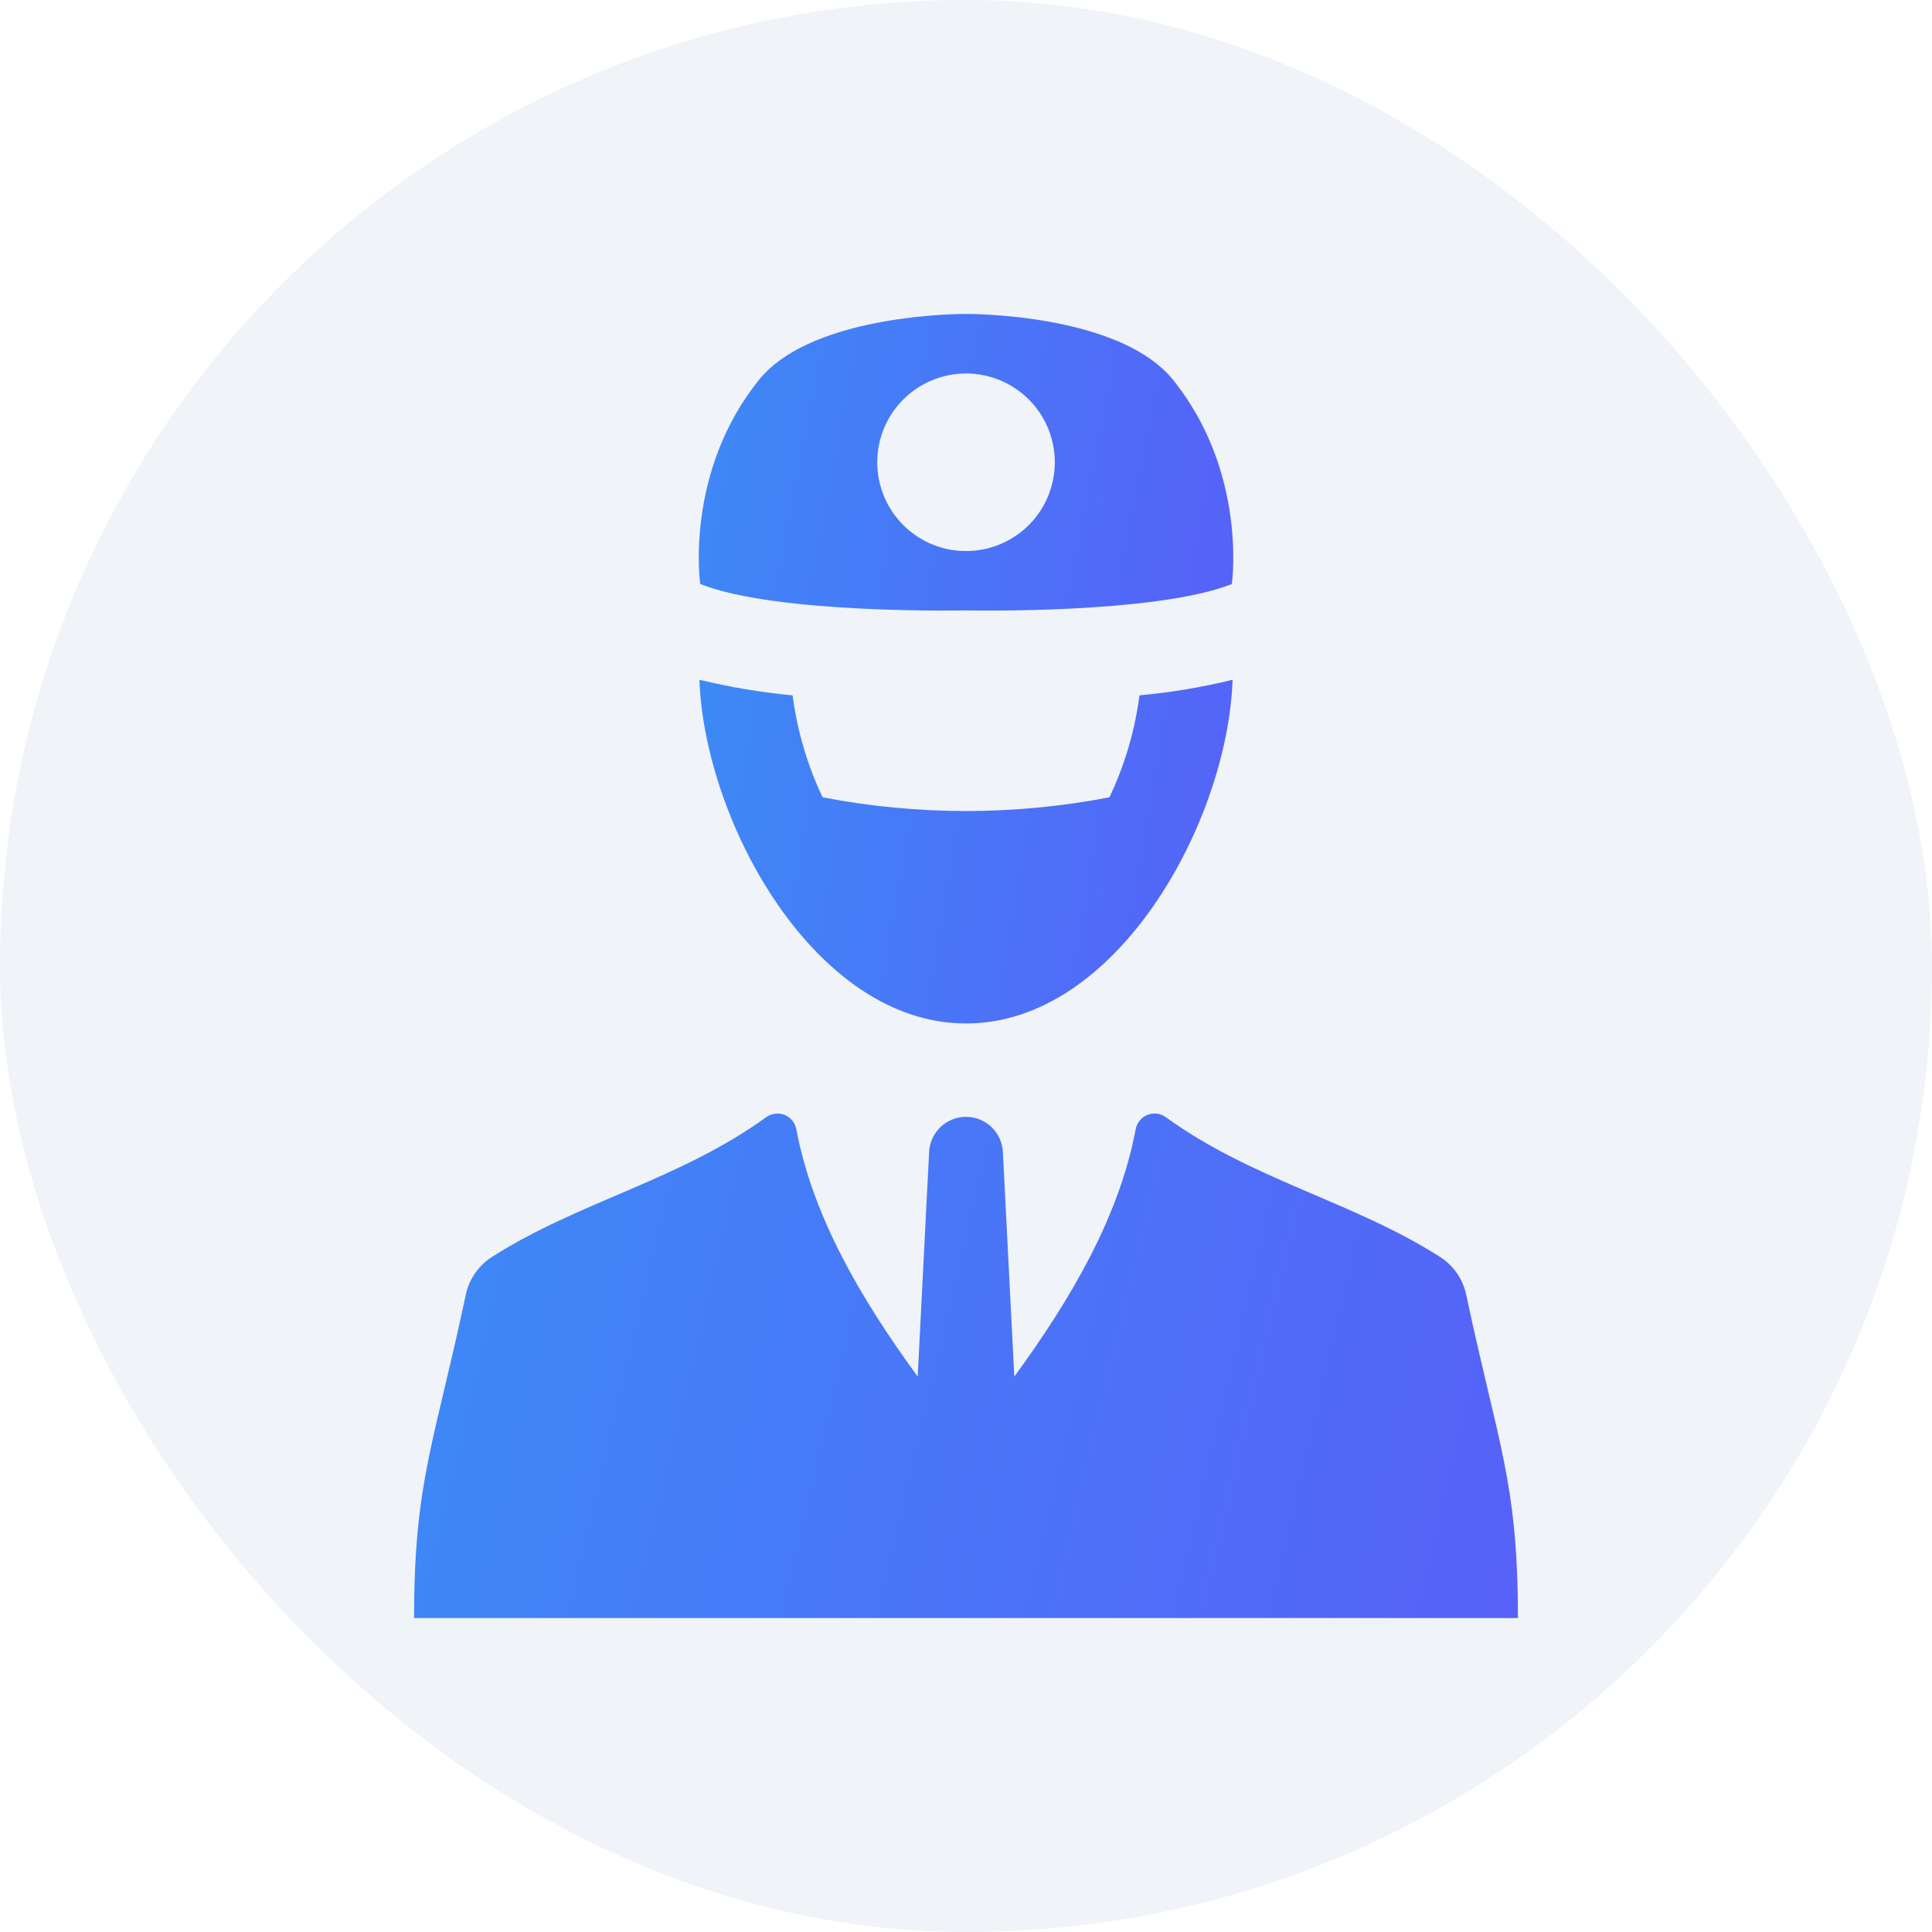
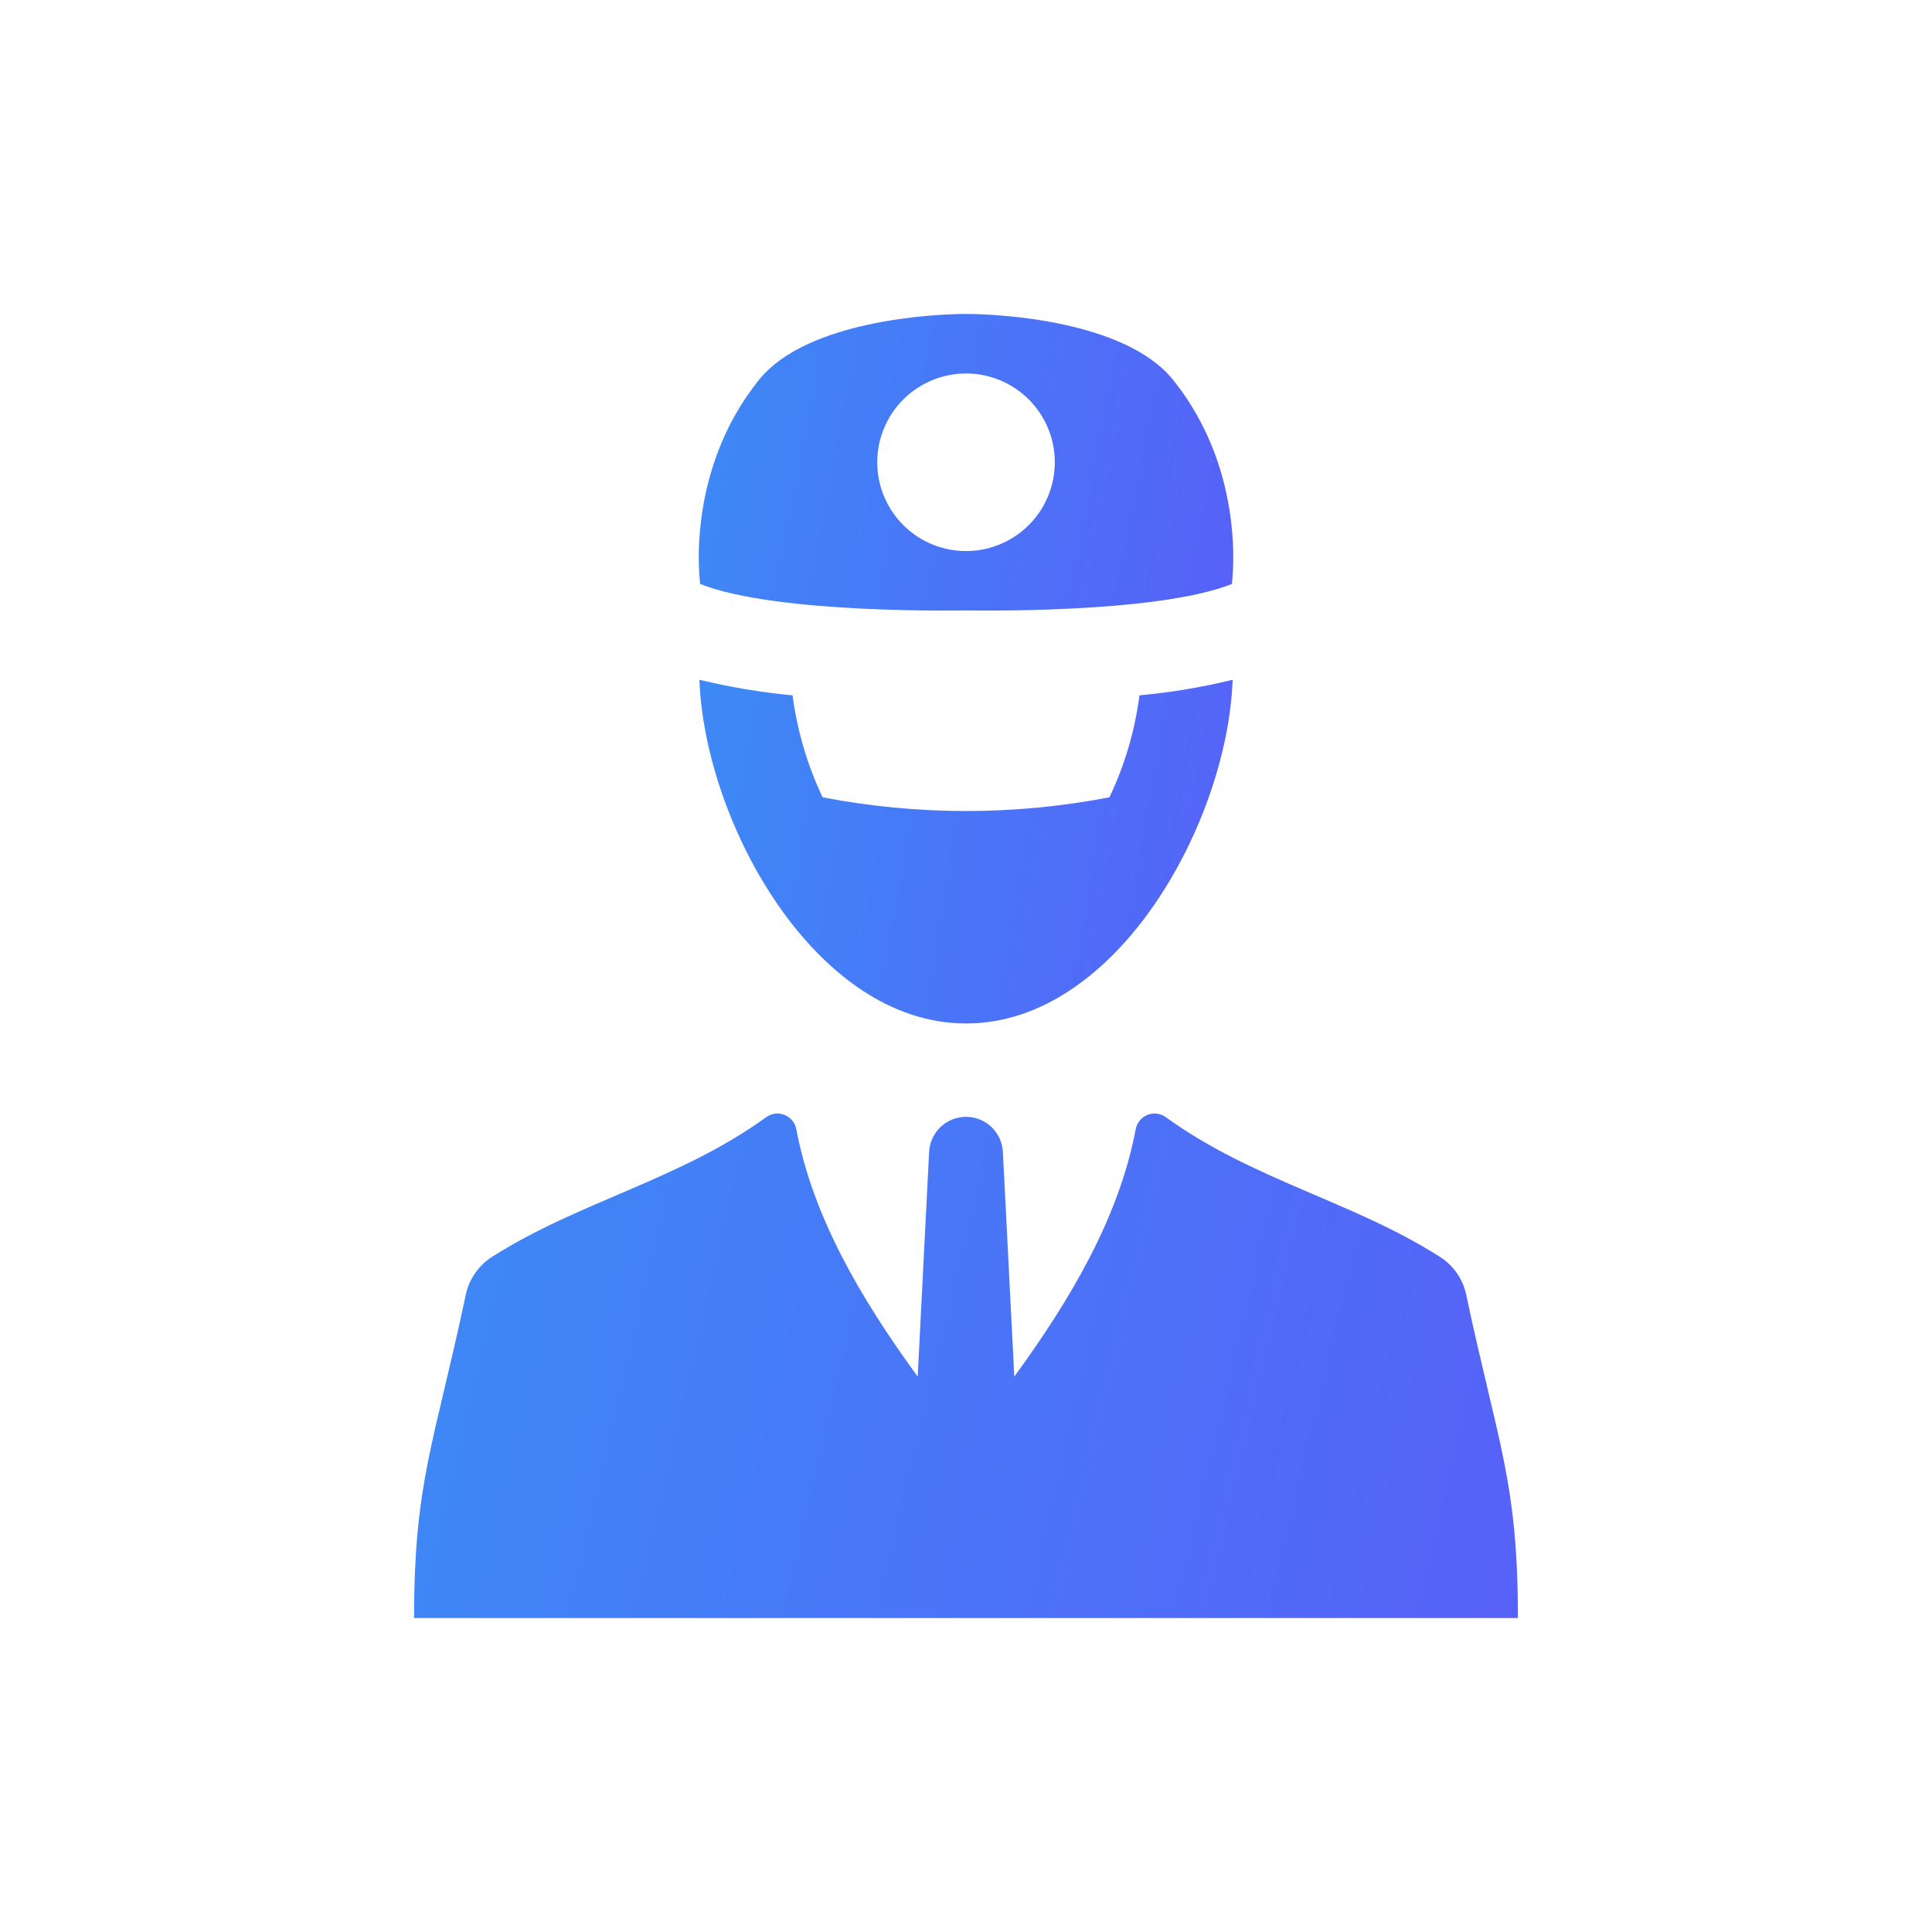
<svg xmlns="http://www.w3.org/2000/svg" width="80" height="80" viewBox="0 0 80 80" fill="none">
-   <rect width="80" height="80" rx="40" fill="#6C87AE" fill-opacity="0.1" />
  <path d="M60.707 53.586C60.636 53.267 60.502 52.965 60.313 52.699C60.124 52.432 59.884 52.206 59.607 52.033C56.025 49.752 51.871 48.864 48.278 46.263C48.169 46.183 48.042 46.132 47.909 46.115C47.775 46.098 47.639 46.115 47.514 46.165C47.389 46.215 47.278 46.296 47.193 46.4C47.108 46.505 47.05 46.629 47.026 46.761C46.339 50.398 44.35 53.78 42 57.002L41.527 47.697C41.507 47.306 41.338 46.937 41.053 46.666C40.769 46.396 40.392 46.246 40 46.246C39.608 46.246 39.231 46.396 38.947 46.666C38.662 46.937 38.493 47.306 38.473 47.697L38 57.002C35.651 53.78 33.661 50.398 32.974 46.761C32.95 46.629 32.892 46.505 32.807 46.4C32.722 46.296 32.611 46.215 32.486 46.165C32.361 46.115 32.225 46.098 32.091 46.115C31.958 46.132 31.831 46.183 31.722 46.263C28.129 48.864 23.975 49.752 20.393 52.033C20.116 52.206 19.876 52.432 19.687 52.699C19.498 52.965 19.364 53.267 19.293 53.586C17.982 59.774 17.146 61.343 17.146 67H62.854C62.854 61.343 62.018 59.774 60.707 53.586Z" fill="url(#paint0_linear_400_8481)" />
  <path d="M45.94 33.014C42.017 33.772 37.985 33.772 34.062 33.014C33.429 31.681 33.01 30.257 32.819 28.793C31.52 28.671 30.231 28.455 28.962 28.148C29.171 34.028 33.742 42.38 40.001 42.38C46.267 42.38 50.831 34.028 51.04 28.148C49.772 28.458 48.483 28.674 47.183 28.793C46.992 30.257 46.573 31.681 45.94 33.014Z" fill="url(#paint1_linear_400_8481)" />
  <path d="M40.001 25.275C40.001 25.275 47.835 25.444 51.008 24.182C51.008 24.182 51.674 19.543 48.543 15.691C46.555 13.28 41.389 13 40.001 13C38.613 13 33.447 13.28 31.459 15.691C28.328 19.543 28.994 24.182 28.994 24.182C32.168 25.444 40.001 25.275 40.001 25.275ZM40.001 15.465C40.728 15.465 41.439 15.681 42.044 16.085C42.648 16.489 43.12 17.063 43.398 17.735C43.676 18.406 43.749 19.145 43.607 19.859C43.465 20.572 43.115 21.227 42.601 21.741C42.087 22.255 41.432 22.605 40.718 22.747C40.005 22.889 39.266 22.816 38.594 22.538C37.923 22.26 37.349 21.788 36.944 21.184C36.541 20.579 36.325 19.869 36.325 19.141C36.325 18.166 36.712 17.231 37.402 16.542C38.091 15.852 39.026 15.465 40.001 15.465Z" fill="url(#paint2_linear_400_8481)" />
  <defs>
    <linearGradient id="paint0_linear_400_8481" x1="13.588" y1="37.916" x2="113.157" y2="61.355" gradientUnits="userSpaceOnUse">
      <stop stop-color="#3A8EF6" />
      <stop offset="1" stop-color="#6F3AFA" />
    </linearGradient>
    <linearGradient id="paint1_linear_400_8481" x1="27.244" y1="22.567" x2="76.626" y2="30.81" gradientUnits="userSpaceOnUse">
      <stop stop-color="#3A8EF6" />
      <stop offset="1" stop-color="#6F3AFA" />
    </linearGradient>
    <linearGradient id="paint2_linear_400_8481" x1="27.212" y1="8.183" x2="76.253" y2="17.691" gradientUnits="userSpaceOnUse">
      <stop stop-color="#3A8EF6" />
      <stop offset="1" stop-color="#6F3AFA" />
    </linearGradient>
  </defs>
</svg>